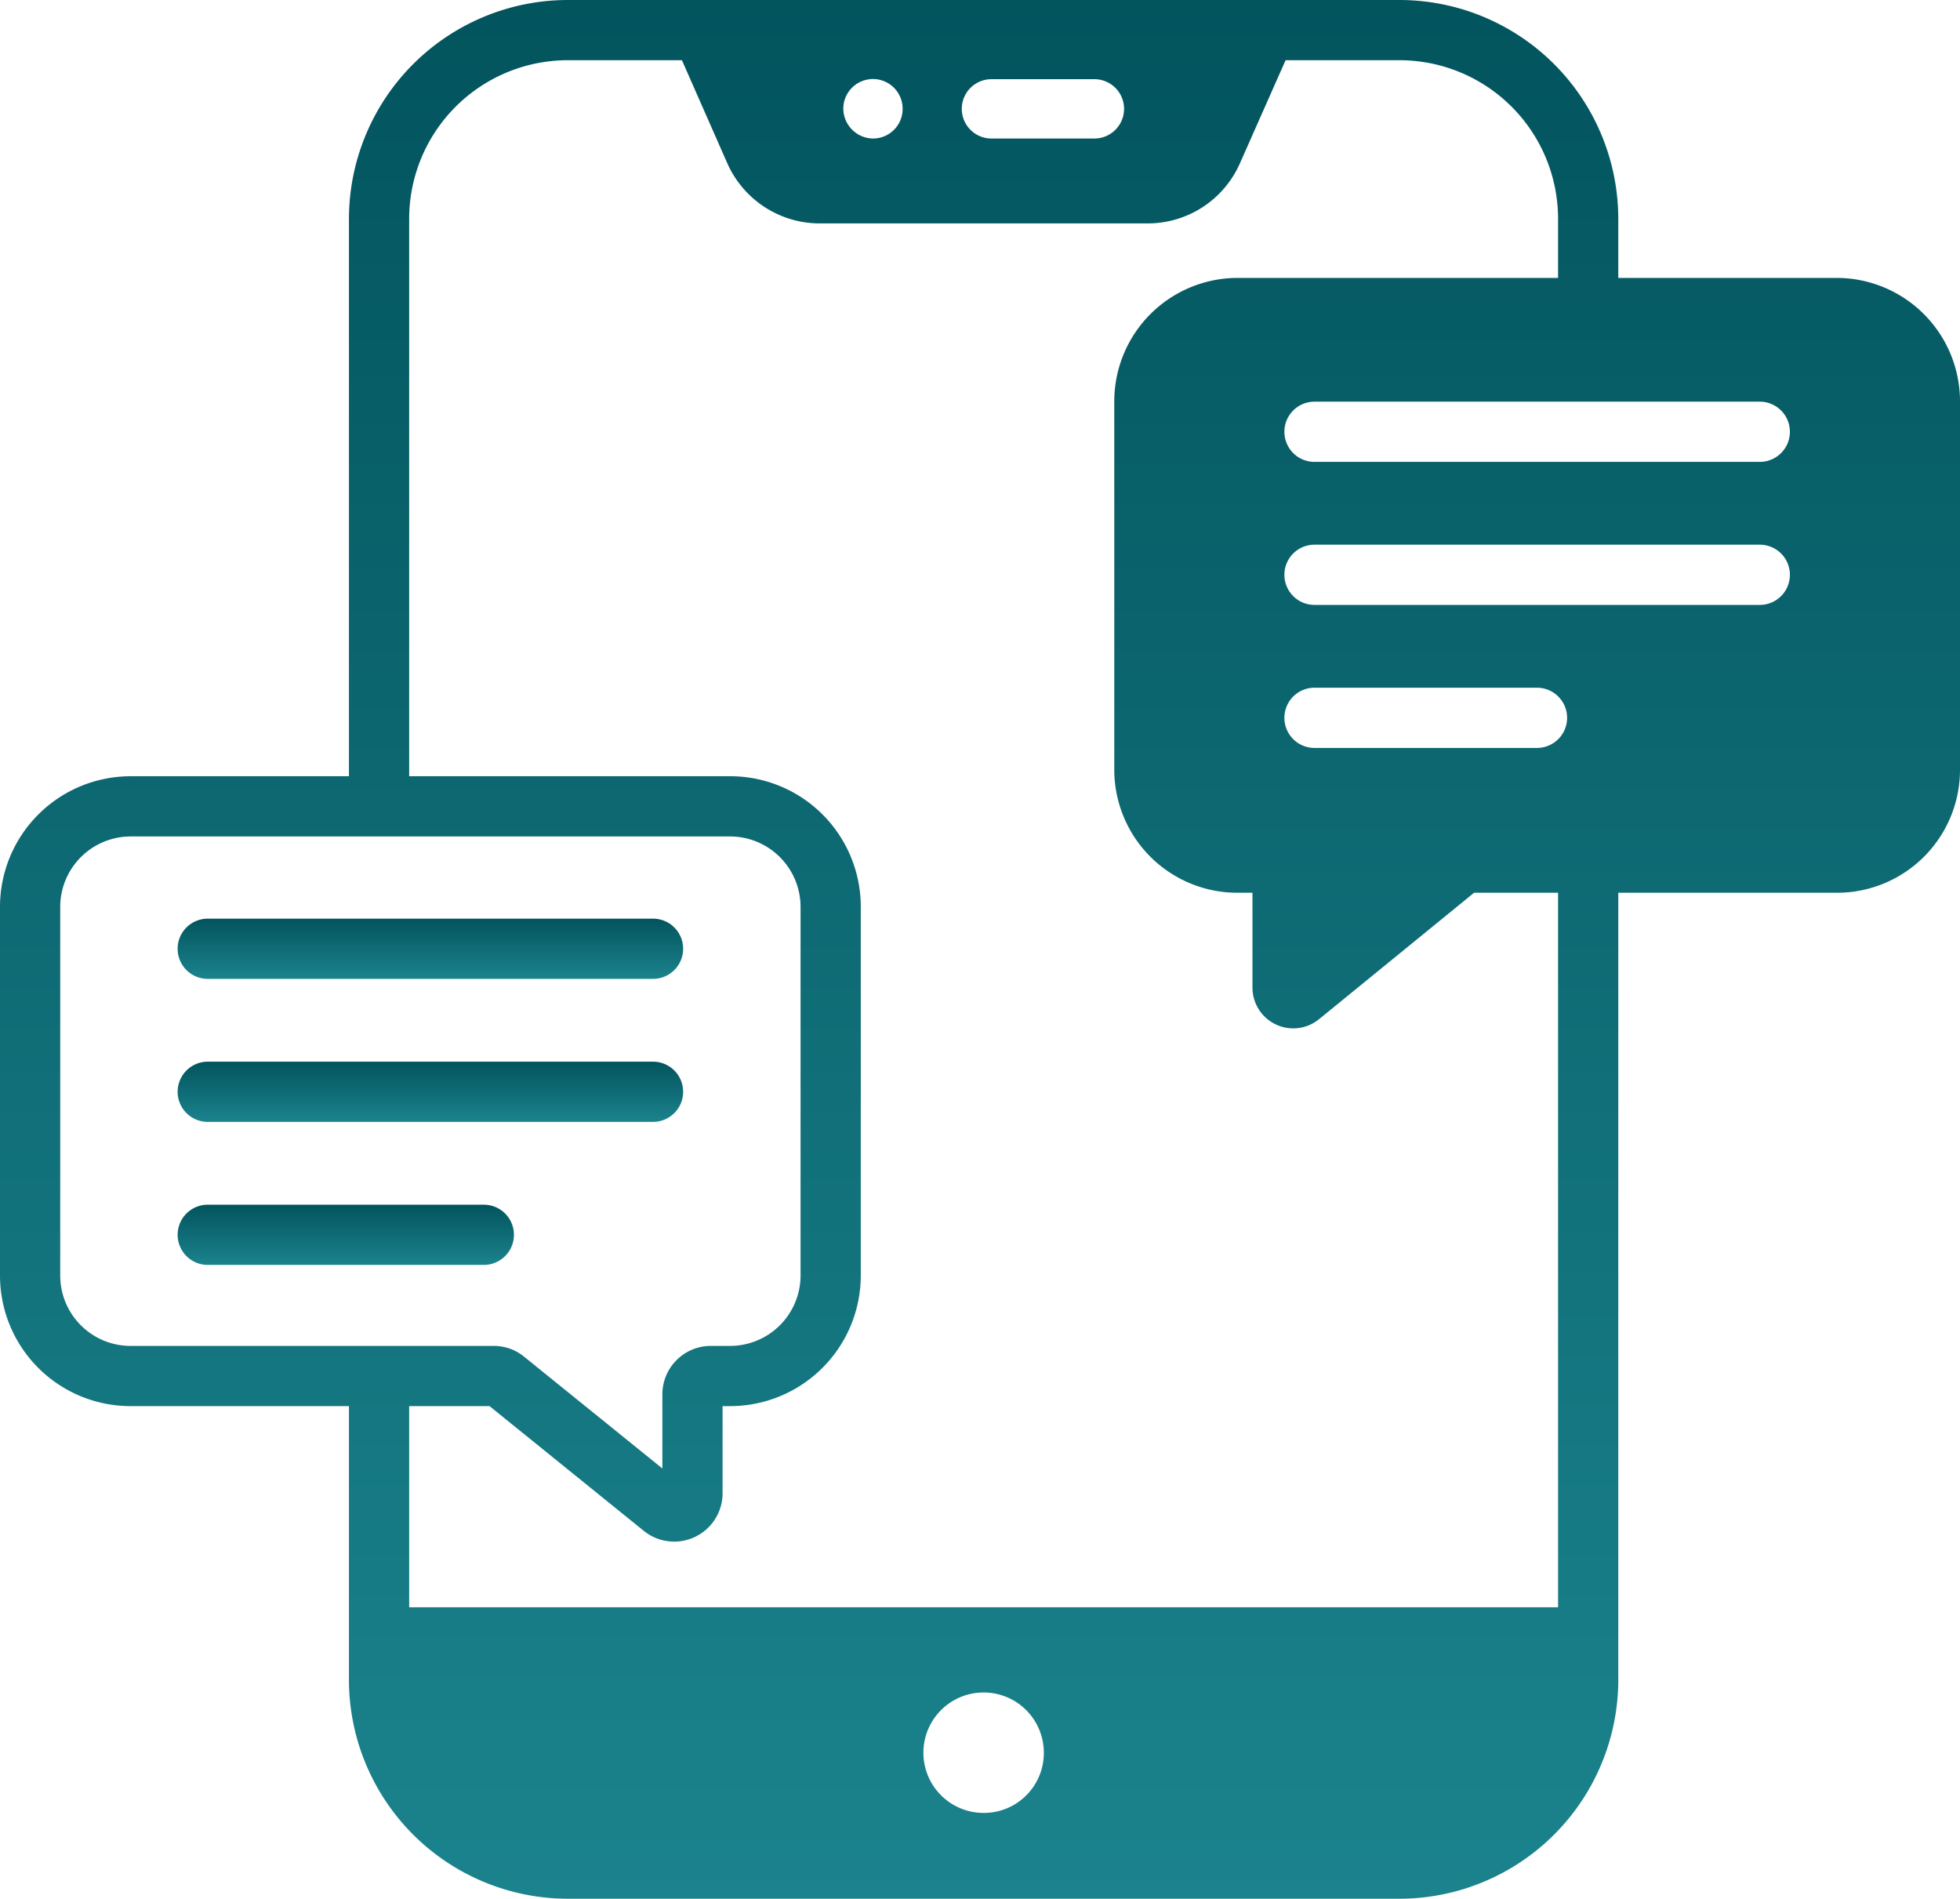
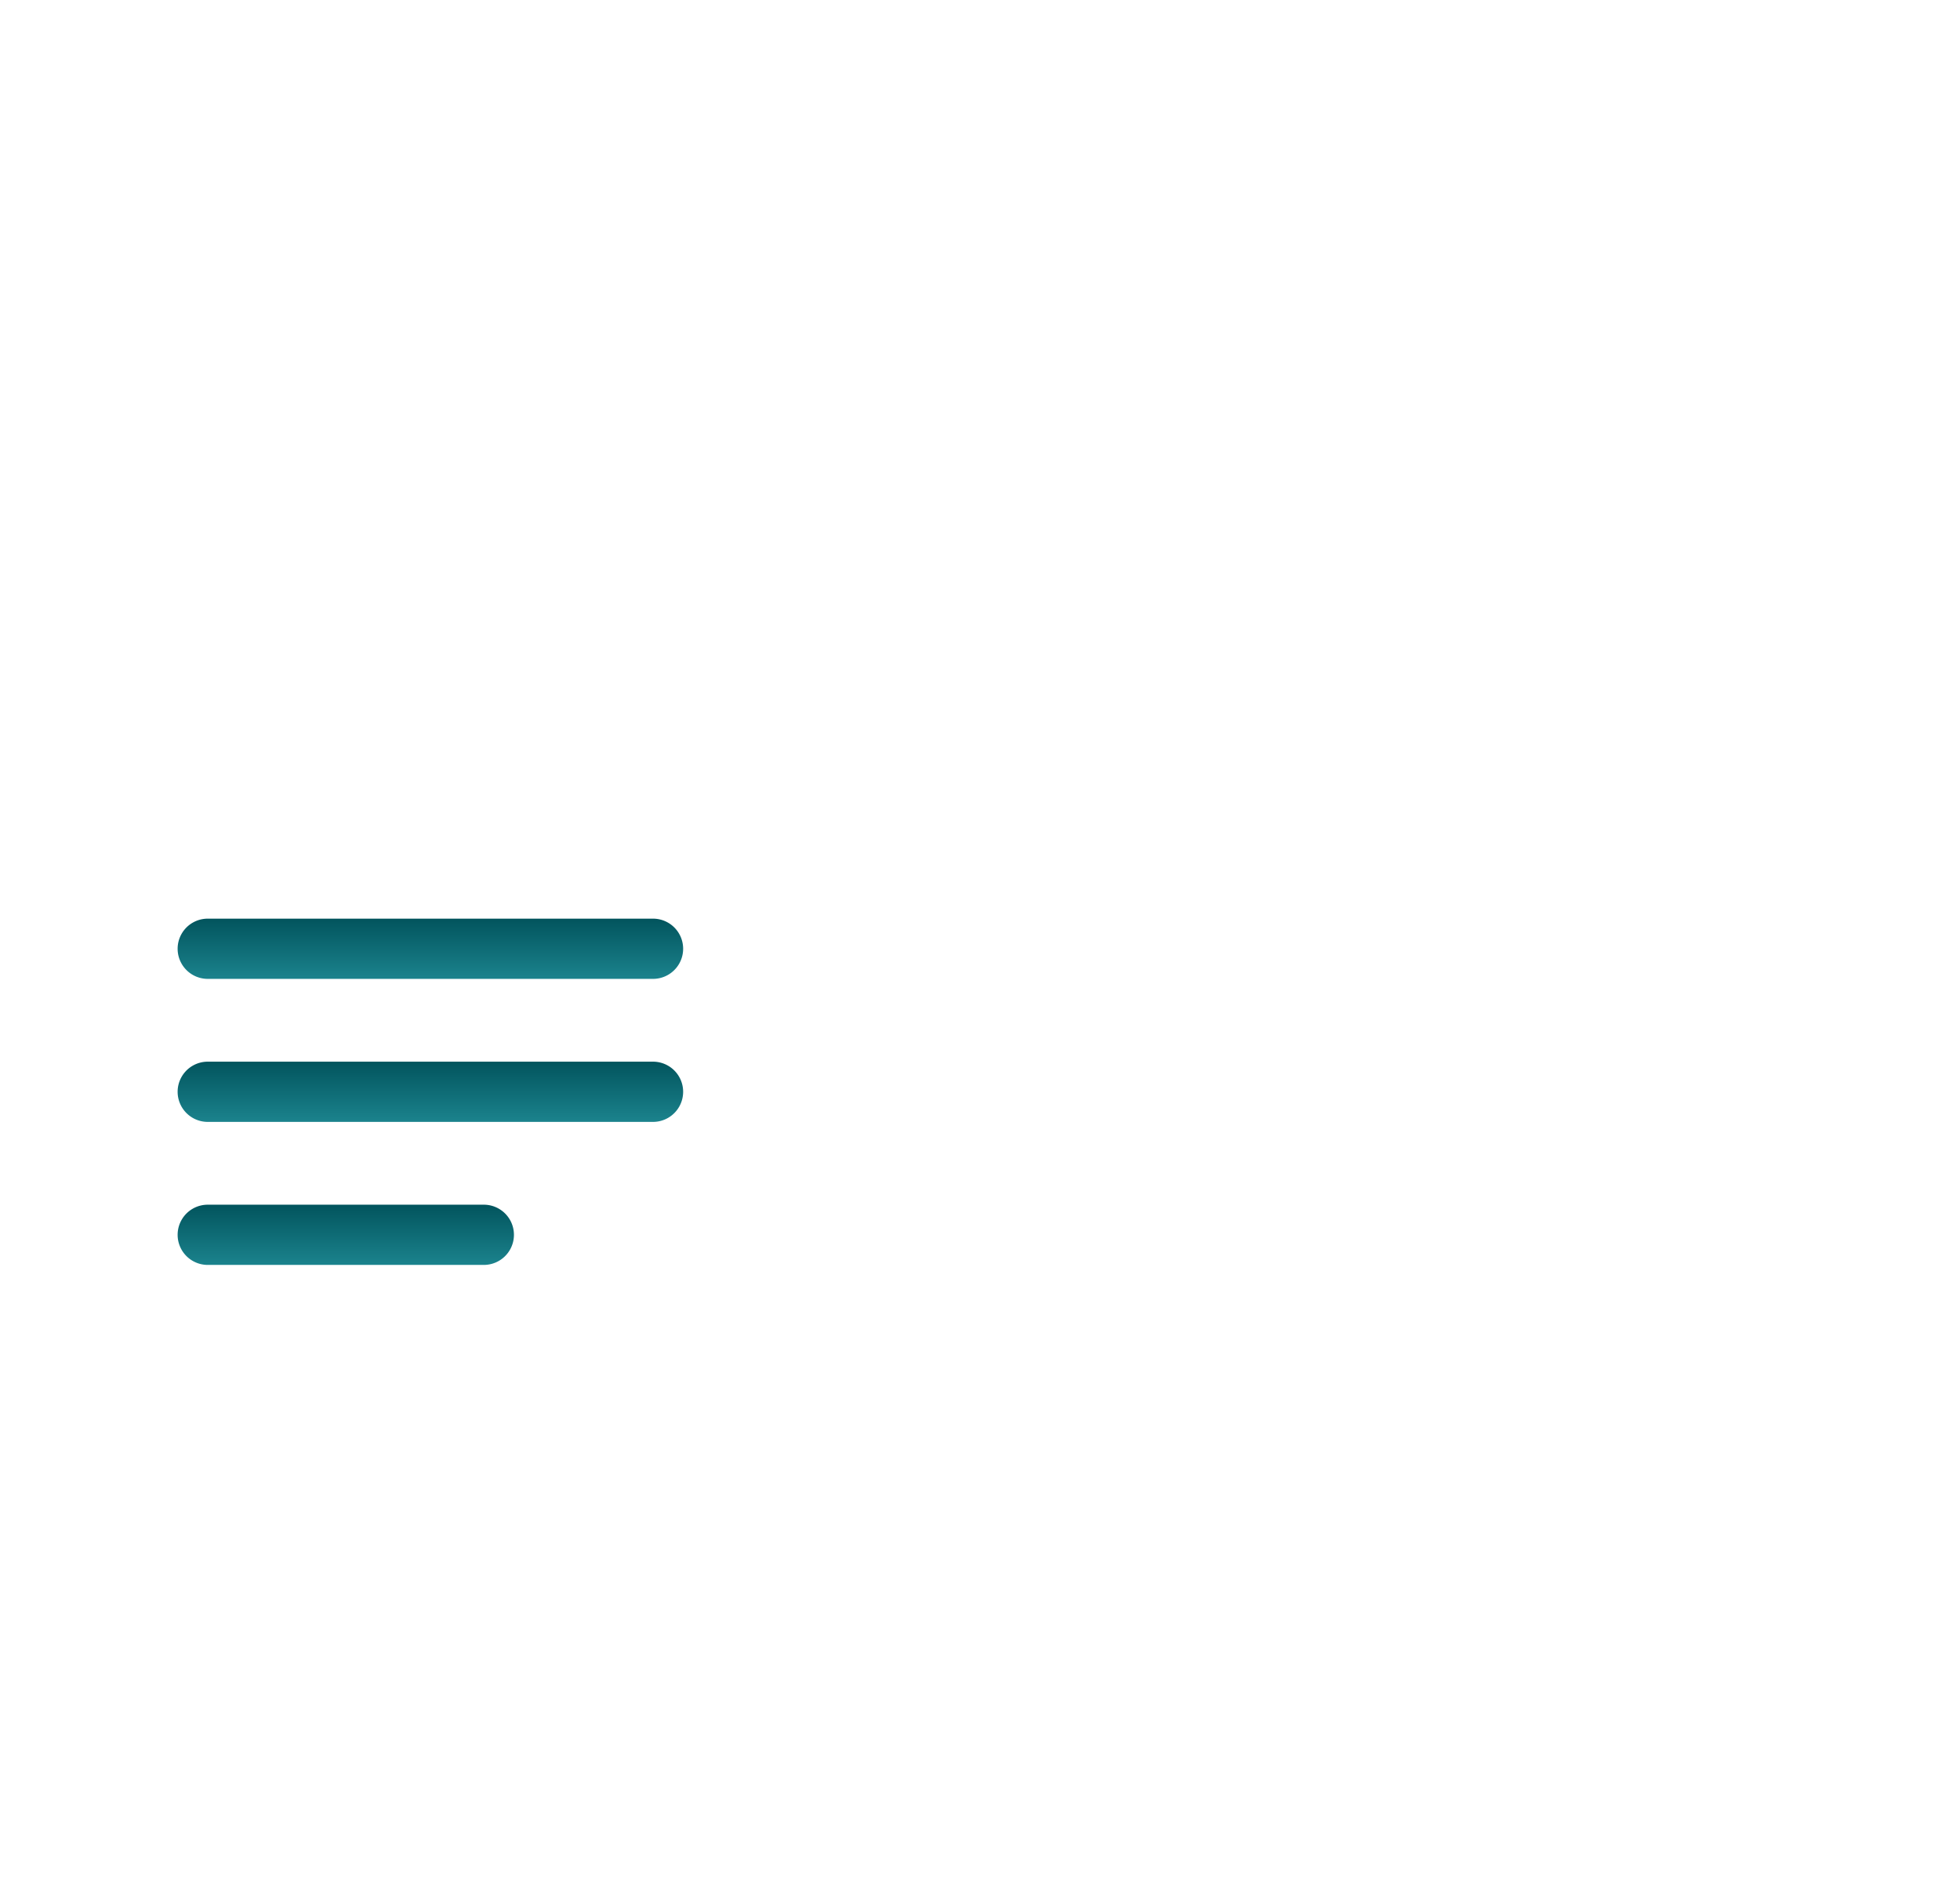
<svg xmlns="http://www.w3.org/2000/svg" width="65.1" height="63.06" viewBox="0 0 65.1 63.06">
  <defs>
    <linearGradient id="linear-gradient" x1="0.5" x2="0.5" y2="1" gradientUnits="objectBoundingBox">
      <stop offset="0" stop-color="#02545d" />
      <stop offset="1" stop-color="#1b838d" />
    </linearGradient>
  </defs>
  <g id="Text_Messaging" transform="translate(-1.95 -2.97)">
-     <path id="Path_11363" data-name="Path 11363" d="M13.54,49.67v9.09a7.276,7.276,0,0,0,7.27,7.27H48.44a7.274,7.274,0,0,0,7.26-7.27V32.62h7.27a4.084,4.084,0,0,0,4.08-4.08V16.29a4.1,4.1,0,0,0-4.09-4.09H55.7V10.24a7.274,7.274,0,0,0-7.26-7.27H20.81a7.276,7.276,0,0,0-7.27,7.27V28.75H6.29a4.342,4.342,0,0,0-4.34,4.34V45.34a4.338,4.338,0,0,0,4.33,4.33h7.26ZM34.62,63.18a2,2,0,1,1,2-2A1.991,1.991,0,0,1,34.62,63.18ZM53,27.81H45.61a1,1,0,0,1,0-2H53a1,1,0,0,1,0,2Zm7.4-4.75H45.61a1,1,0,0,1,0-2H60.4a1,1,0,0,1,0,2Zm0-6.75a1,1,0,0,1,0,2H45.61a1,1,0,0,1,0-2ZM34.88,5.6H38.3a.985.985,0,1,1,0,1.97H34.88a.985.985,0,0,1,0-1.97Zm-2.95.98a.982.982,0,0,1-.99.99,1,1,0,0,1-.98-.99.985.985,0,0,1,1.97,0ZM15.54,10.24a5.271,5.271,0,0,1,5.27-5.27H24.6L26.11,8.4a3.361,3.361,0,0,0,3.06,1.99H40.08A3.346,3.346,0,0,0,43.13,8.4l1.52-3.43h3.79a5.269,5.269,0,0,1,5.26,5.27V12.2H43.05a4.1,4.1,0,0,0-4.09,4.09V28.53a4.089,4.089,0,0,0,4.09,4.09h.5v3.15a1.355,1.355,0,0,0,2.21,1.05l5.15-4.2H53.7V56.35H15.54V49.67h2.67l5.12,4.14a1.607,1.607,0,0,0,2.62-1.25V49.67h.25a4.342,4.342,0,0,0,4.34-4.34V33.09a4.336,4.336,0,0,0-4.34-4.34H15.54ZM3.95,45.34V33.09a2.343,2.343,0,0,1,2.34-2.34H26.2a2.343,2.343,0,0,1,2.34,2.34V45.33a2.343,2.343,0,0,1-2.34,2.34h-.64a1.609,1.609,0,0,0-1.61,1.61v2.46l-4.59-3.71a1.583,1.583,0,0,0-1.01-.36H6.28a2.339,2.339,0,0,1-2.33-2.33Z" fill="url(#linear-gradient)" />
    <path id="Path_11364" data-name="Path 11364" d="M8.85,44.98h9.17a1,1,0,0,0,0-2H8.85a1,1,0,0,0,0,2Z" fill="url(#linear-gradient)" />
    <path id="Path_11365" data-name="Path 11365" d="M8.85,40.23H23.64a1,1,0,0,0,0-2H8.85a1,1,0,0,0,0,2Z" fill="url(#linear-gradient)" />
    <path id="Path_11366" data-name="Path 11366" d="M8.85,35.48H23.64a1,1,0,0,0,0-2H8.85a1,1,0,0,0,0,2Z" fill="url(#linear-gradient)" />
  </g>
</svg>